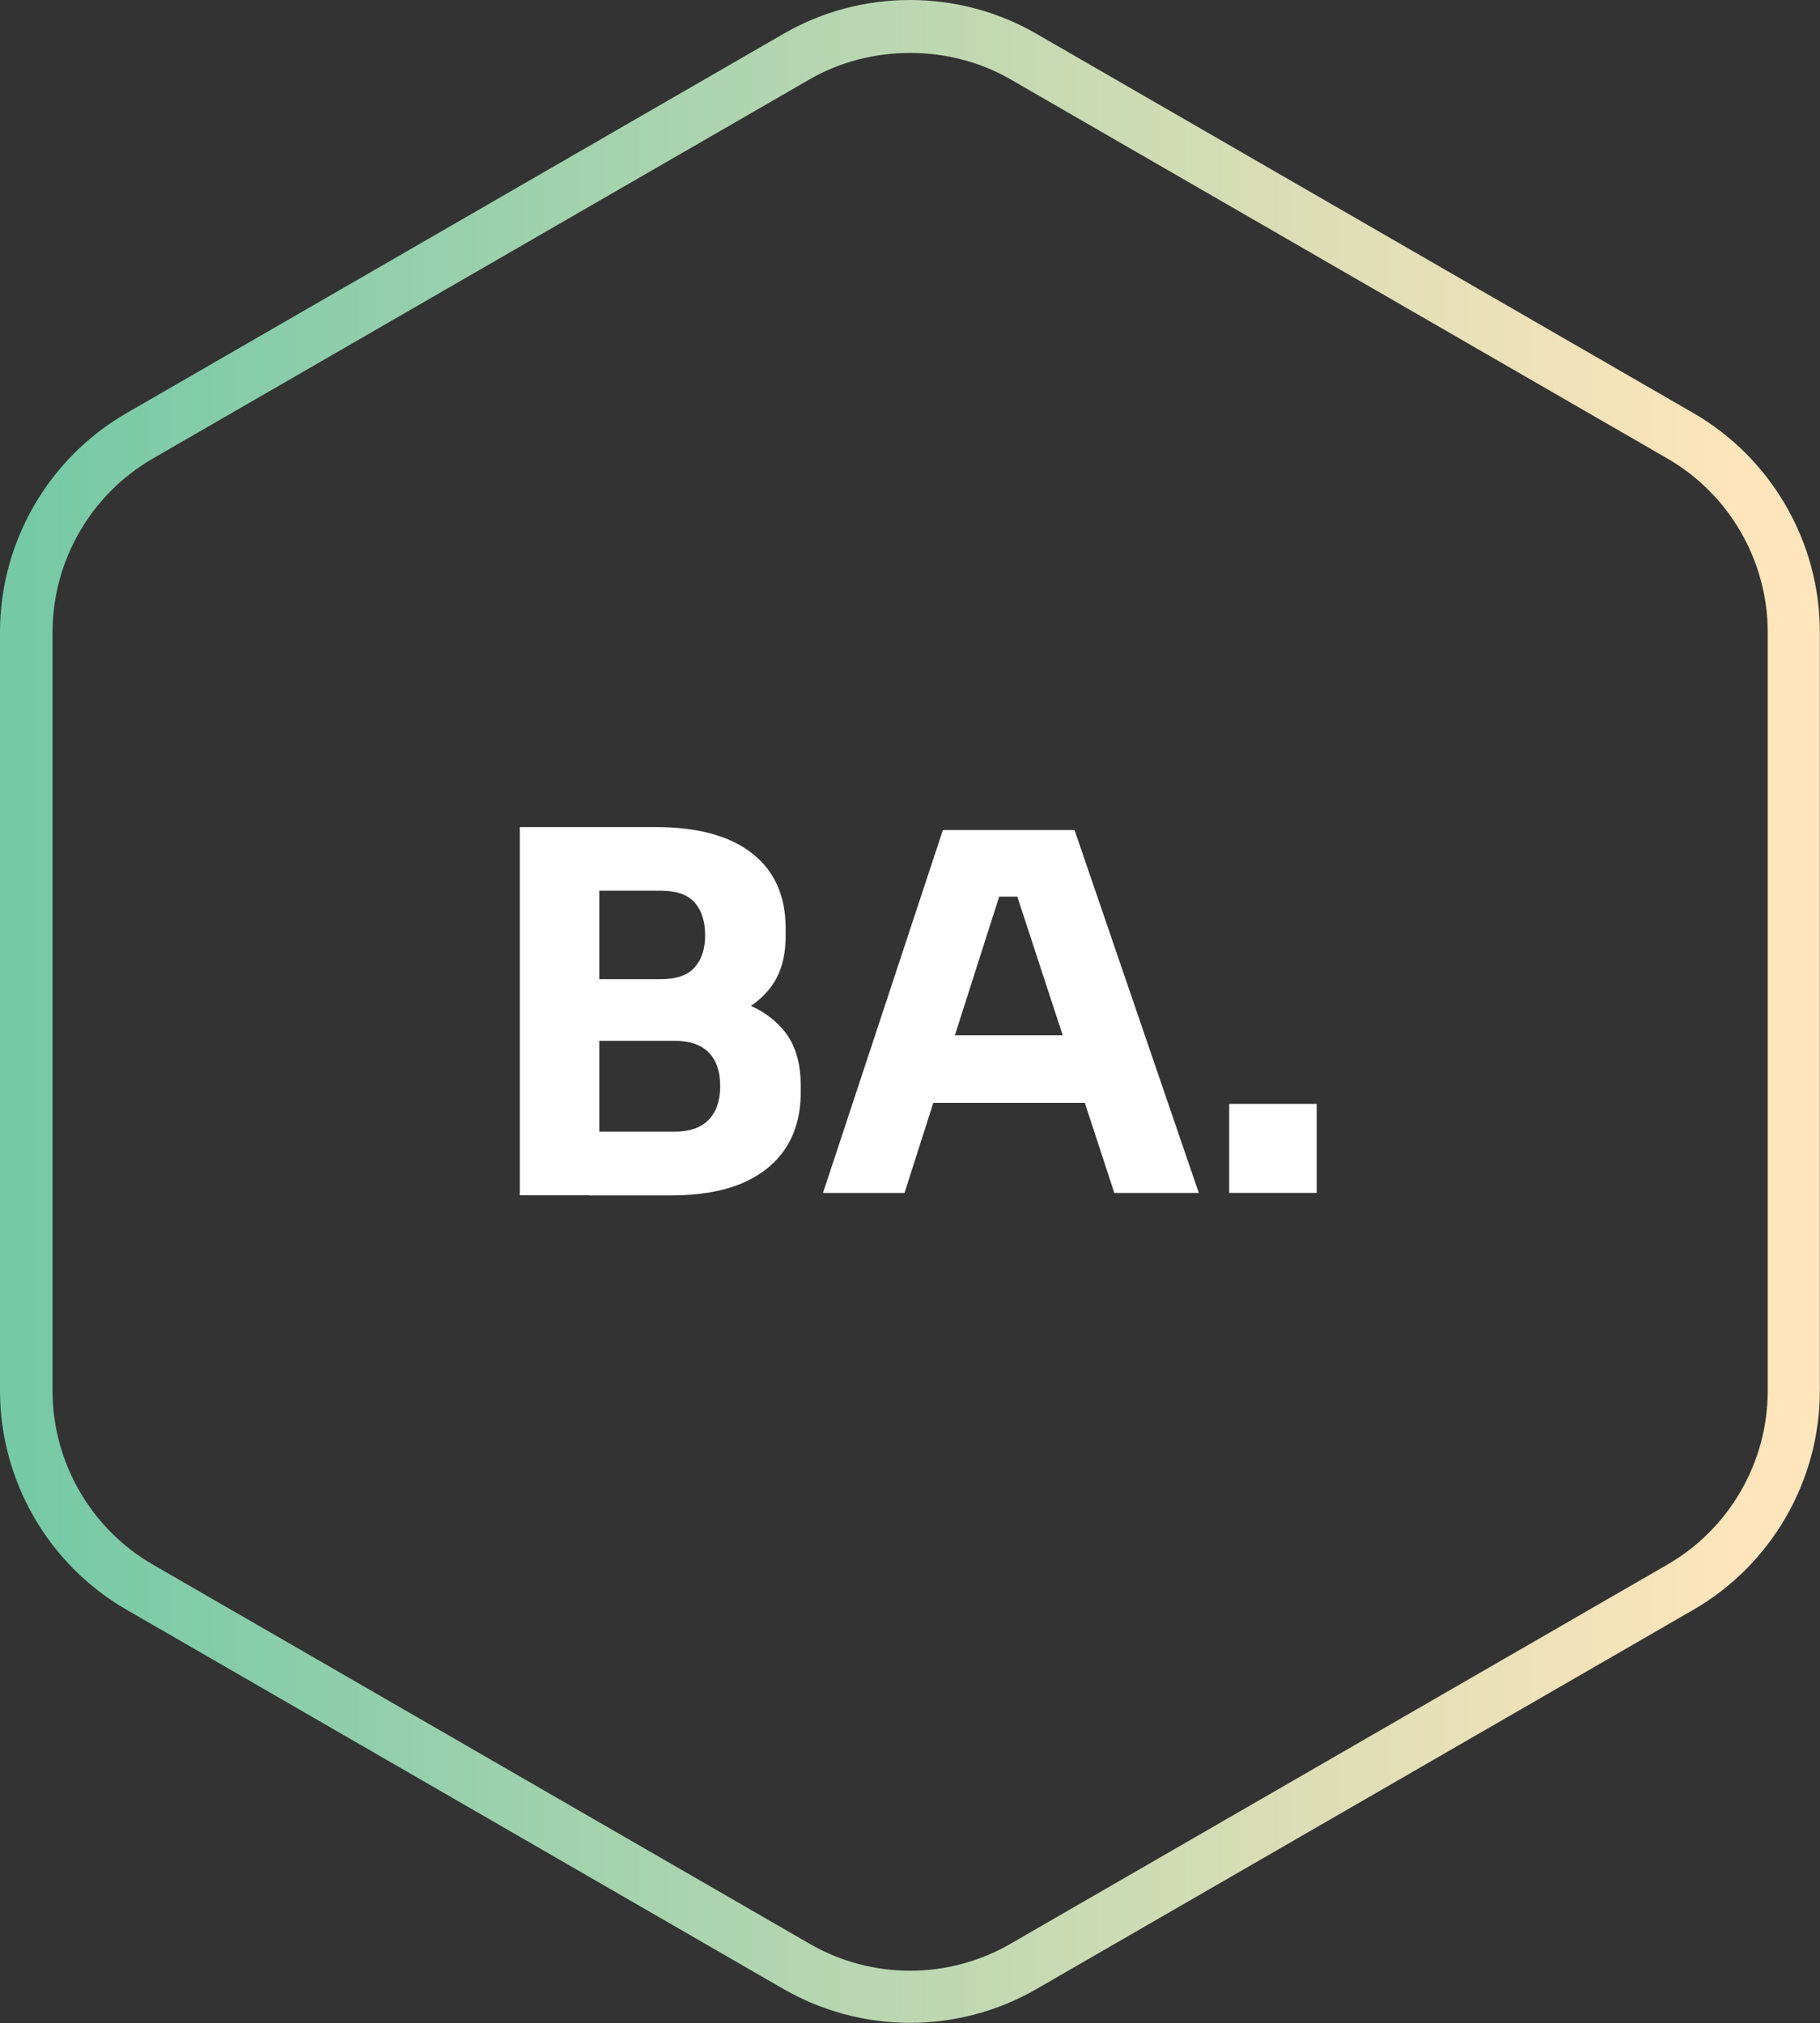
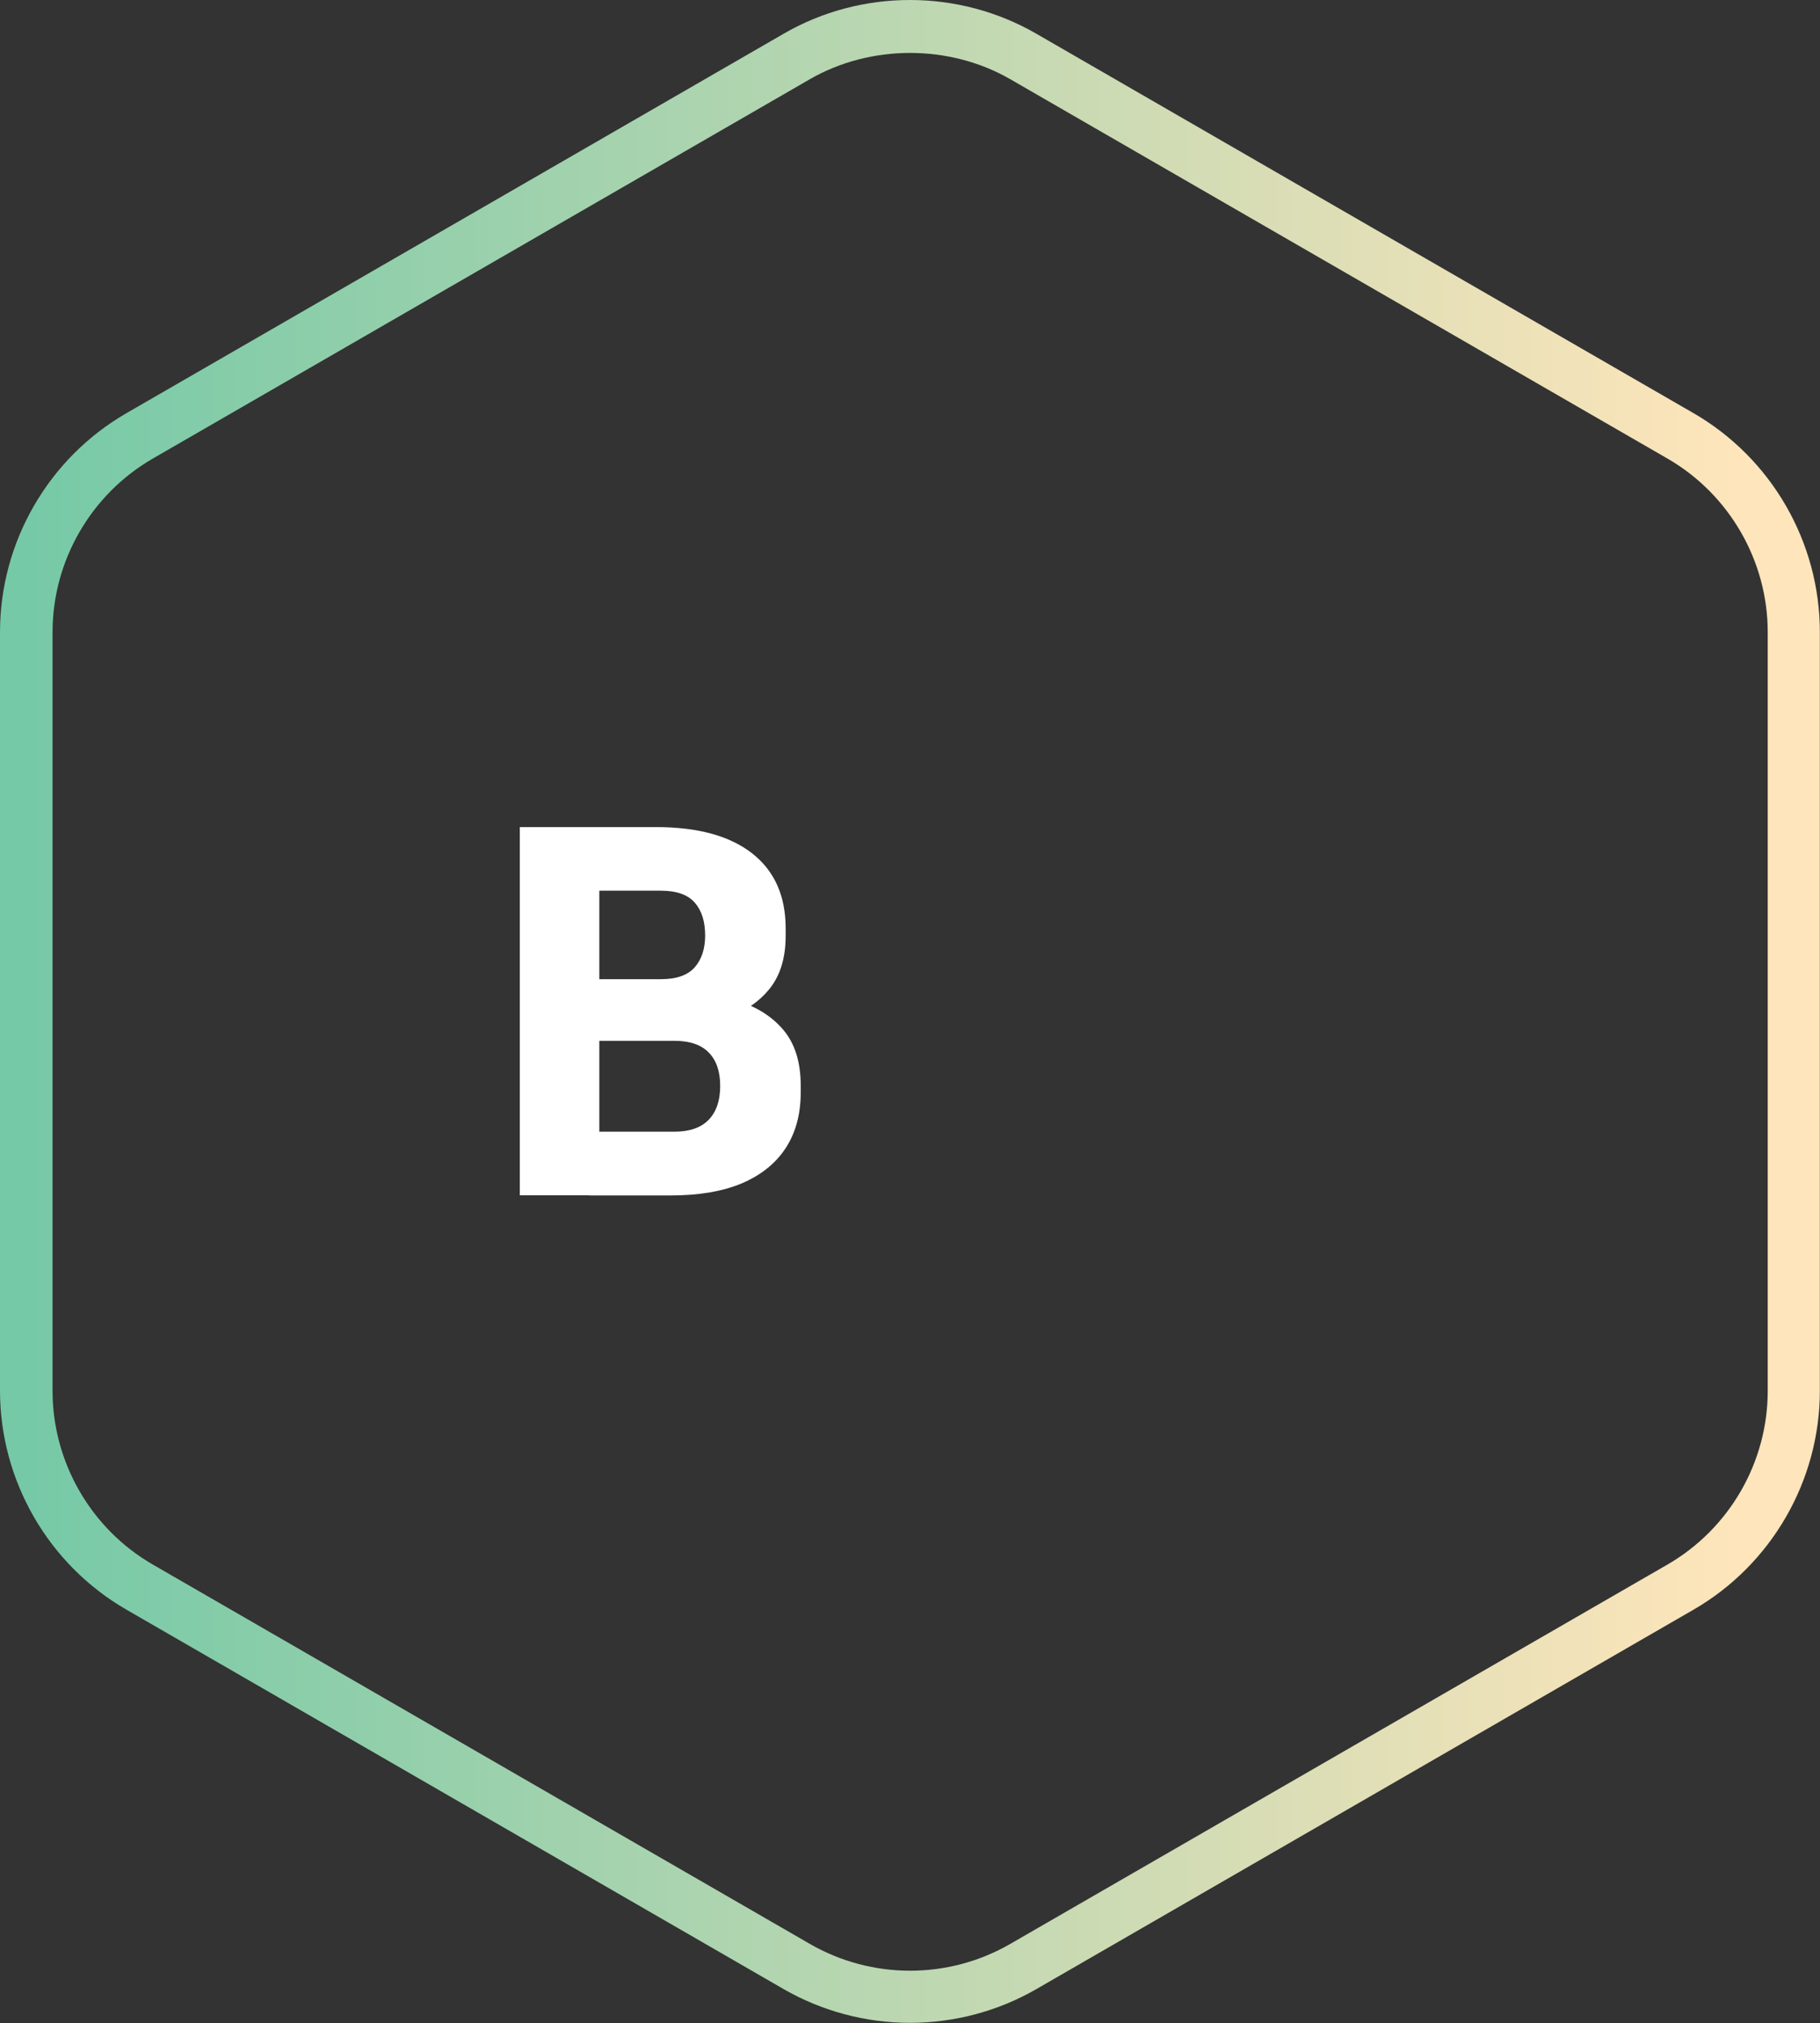
<svg xmlns="http://www.w3.org/2000/svg" id="Calque_2" data-name="Calque 2" viewBox="0 0 128.15 142.45">
  <rect x="0" y="0" width="128.15" height="142.45" fill="#333333" stroke="none" />
  <defs>
    <style>
      .cls-1 {
        fill: #fff;
      }

      .cls-2 {
        fill: url(#Dégradé_sans_nom_10);
      }
    </style>
    <linearGradient id="Dégradé_sans_nom_10" data-name="Dégradé sans nom 10" x1="0" y1="71.22" x2="128.15" y2="71.22" gradientUnits="userSpaceOnUse">
      <stop offset=".01" stop-color="#75c9a7" />
      <stop offset=".96" stop-color="#ffe5bb" />
    </linearGradient>
  </defs>
  <g id="Calque_2-2" data-name="Calque 2">
    <path class="cls-2" d="M0,44.51v53.42c0,6.34,3.41,12.25,8.91,15.42l46.26,26.71c2.69,1.55,5.77,2.38,8.9,2.38s6.21-.82,8.91-2.38l46.26-26.71c5.49-3.17,8.9-9.08,8.9-15.42v-53.42c0-6.34-3.41-12.25-8.9-15.42L72.98,2.38c-2.75-1.59-5.83-2.38-8.91-2.38s-6.16.79-8.9,2.38L8.91,29.09C3.41,32.26,0,38.17,0,44.51ZM57.02,5.58c4.28-2.47,9.84-2.47,14.12,0l46.27,26.71c4.35,2.51,7.06,7.2,7.06,12.23v53.42c0,5.03-2.7,9.71-7.06,12.23l-46.27,26.71c-2.18,1.26-4.62,1.89-7.06,1.89s-4.88-.63-7.06-1.89l-46.26-26.71c-4.35-2.51-7.06-7.2-7.06-12.23v-53.42c0-5.03,2.7-9.71,7.06-12.23L57.02,5.58Z" />
    <g>
      <path class="cls-1" d="M36.6,84.17v-25.93h5.6v25.93h-5.6ZM41.5,72.38v-3.43h5.04c1.1,0,1.89-.28,2.38-.84.49-.56.73-1.31.73-2.24,0-.98-.24-1.75-.73-2.31-.49-.56-1.28-.84-2.38-.84h-5.04v-4.48h4.69c2.94,0,5.2.62,6.77,1.85,1.58,1.24,2.36,3,2.36,5.29v.52c0,1.59-.4,2.86-1.21,3.82-.81.96-1.89,1.64-3.26,2.05-1.36.41-2.92.61-4.67.61h-4.69ZM41.5,84.17v-4.48h5.98c1.07,0,1.88-.28,2.42-.84.54-.56.81-1.35.81-2.38s-.27-1.81-.81-2.36c-.54-.55-1.34-.82-2.42-.82h-5.98v-3.46h5.71c1.77,0,3.35.22,4.73.65,1.38.43,2.46,1.13,3.25,2.08.79.96,1.19,2.25,1.19,3.88v.49c0,1.52-.35,2.82-1.05,3.9-.7,1.08-1.73,1.91-3.08,2.49-1.35.57-3.03.86-5.04.86h-5.71Z" />
-       <path class="cls-1" d="M57.95,84l8.44-25.55h9.27l8.75,25.55h-5.95l-7.07-21.6,1.82.74h-4.51l1.89-.74-6.9,21.6h-5.74ZM64.35,77.66l1.75-4.76h10.01l1.78,4.76h-13.54Z" />
-       <path class="cls-1" d="M86.55,84v-6.27h6.16v6.27h-6.16Z" />
    </g>
  </g>
</svg>